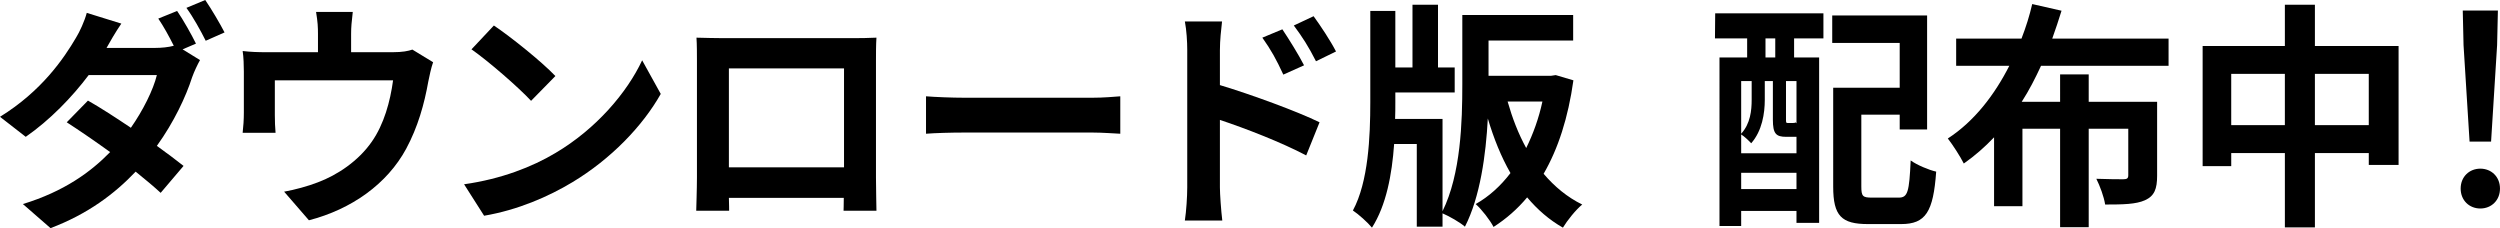
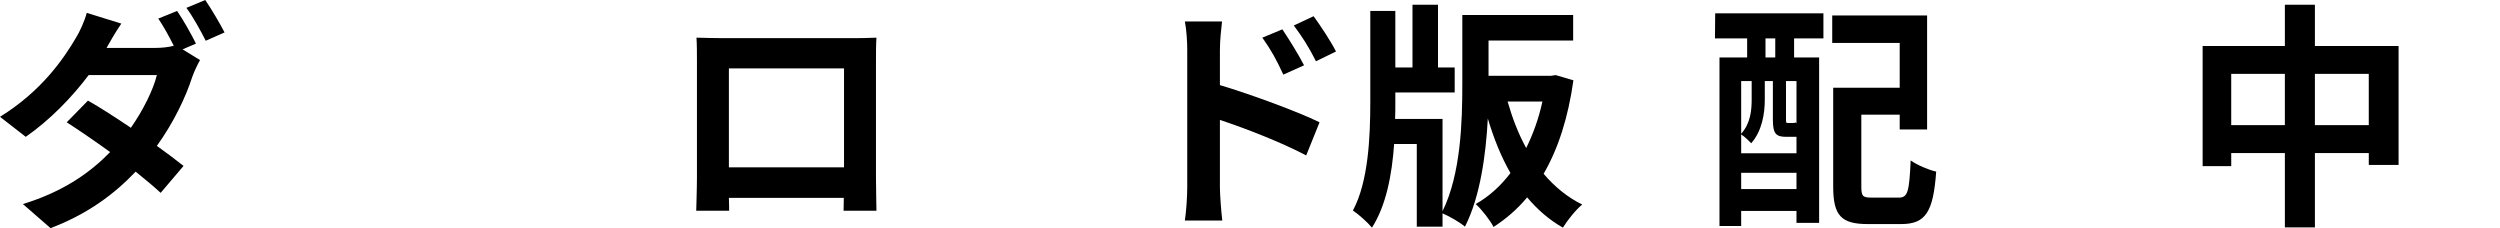
<svg xmlns="http://www.w3.org/2000/svg" version="1.1" id="レイヤー_1" x="0px" y="0px" width="295.569px" height="26.971px" viewBox="0 0 295.569 26.971" style="enable-background:new 0 0 295.569 26.971;" xml:space="preserve">
  <g>
    <path d="M23.167,5.157l-1.579,0.677l2.058,1.268c-0.31,0.563-0.676,1.325-0.93,2.029c-0.732,2.283-2.142,5.298-4.171,8.117   c1.212,0.874,2.311,1.691,3.156,2.367L18.995,22.8c-0.761-0.705-1.804-1.578-2.959-2.508c-2.48,2.621-5.665,5.017-10.062,6.68   l-3.269-2.847c4.875-1.494,8.004-3.776,10.315-6.144c-1.832-1.324-3.692-2.593-5.129-3.522l2.508-2.565   c1.494,0.846,3.269,2.001,5.073,3.213c1.438-2.057,2.649-4.481,3.072-6.229h-8.061c-1.973,2.621-4.594,5.327-7.44,7.299L0,13.81   c4.932-3.044,7.553-6.905,8.99-9.357c0.423-0.676,1.015-1.973,1.268-2.931l4.087,1.268c-0.677,0.986-1.409,2.255-1.748,2.875h5.75   c0.761,0,1.578-0.084,2.198-0.253C20.01,4.34,19.333,3.1,18.713,2.198l2.227-0.902C21.645,2.311,22.659,4.115,23.167,5.157z    M26.548,3.833l-2.227,0.986c-0.592-1.184-1.494-2.818-2.283-3.889L24.266,0C24.998,1.071,26.041,2.846,26.548,3.833z" />
-     <path d="M41.511,4.002v2.17h4.904c1.184,0,1.859-0.141,2.339-0.31l2.452,1.494c-0.226,0.62-0.451,1.691-0.564,2.255   c-0.479,2.706-1.24,5.411-2.621,7.976c-2.254,4.171-6.481,7.159-11.498,8.455l-2.932-3.382c1.269-0.226,2.818-0.648,3.975-1.099   c2.339-0.874,4.818-2.537,6.397-4.819c1.437-2.058,2.17-4.735,2.509-7.243H32.493v4.115c0,0.648,0.028,1.522,0.085,2.085h-3.89   c0.085-0.705,0.142-1.606,0.142-2.367V8.455c0-0.62-0.029-1.747-0.142-2.423c0.958,0.113,1.804,0.141,2.874,0.141h6.031v-2.17   c0-0.789-0.027-1.381-0.225-2.593h4.34C41.568,2.621,41.511,3.213,41.511,4.002z" />
-     <path d="M65.662,18.093c4.819-2.846,8.482-7.158,10.258-10.963l2.199,3.974c-2.143,3.805-5.891,7.694-10.428,10.428   c-2.847,1.719-6.482,3.297-10.456,3.974l-2.368-3.72C59.264,21.166,62.927,19.728,65.662,18.093z M65.662,8.99l-2.875,2.931   c-1.465-1.578-4.988-4.65-7.045-6.087l2.648-2.818C60.363,4.34,64.027,7.271,65.662,8.99z" />
    <path d="M85.33,4.509h15.501c0.704,0,1.775,0,2.79-0.057c-0.057,0.846-0.057,1.889-0.057,2.734v13.81   c0,1.099,0.057,3.805,0.057,3.917h-3.889c0-0.056,0.027-0.705,0.027-1.522H86.175c0.028,0.79,0.028,1.438,0.028,1.522h-3.89   c0-0.141,0.085-2.593,0.085-3.945V7.187c0-0.789,0-1.944-0.056-2.734C83.498,4.481,84.569,4.509,85.33,4.509z M86.175,19.784   h13.612V8.088H86.175V19.784z" />
-     <path d="M114.017,11.555h15.135c1.324,0,2.564-0.113,3.297-0.169v4.425c-0.676-0.028-2.113-0.141-3.297-0.141h-15.135   c-1.605,0-3.494,0.057-4.537,0.141v-4.425C110.495,11.47,112.552,11.555,114.017,11.555z" />
    <path d="M140.366,5.946c0-1.014-0.085-2.396-0.282-3.41h4.396c-0.112,0.986-0.253,2.226-0.253,3.41v4.115   c3.748,1.127,9.188,3.128,11.78,4.397l-1.578,3.917c-2.932-1.55-7.158-3.185-10.202-4.199v7.976c0,0.789,0.141,2.762,0.282,3.917   h-4.426c0.17-1.099,0.282-2.818,0.282-3.917V5.946z M154.175,7.722l-2.451,1.099c-0.818-1.775-1.438-2.903-2.48-4.369l2.367-0.986   C152.4,4.65,153.527,6.454,154.175,7.722z M157.953,6.087l-2.367,1.156c-0.902-1.776-1.579-2.818-2.621-4.228l2.338-1.099   C156.121,3.043,157.304,4.819,157.953,6.087z" />
    <path d="M186.02,9.498c-0.62,4.425-1.804,8.088-3.522,11.048c1.296,1.522,2.789,2.762,4.564,3.636   c-0.76,0.62-1.775,1.888-2.282,2.733c-1.635-0.93-3.016-2.142-4.228-3.579c-1.155,1.381-2.48,2.537-3.974,3.495   c-0.423-0.817-1.409-2.085-2.114-2.706c1.551-0.874,2.932-2.114,4.115-3.664c-1.1-1.917-1.973-4.087-2.678-6.454   c-0.225,4.284-0.902,9.272-2.705,12.795c-0.564-0.507-1.86-1.24-2.649-1.578v1.578h-3.044v-9.779h-2.678   c-0.253,3.607-0.93,7.243-2.621,9.892c-0.507-0.62-1.578-1.578-2.254-2.029c1.832-3.382,2.057-8.737,2.057-12.795V1.296h2.96v6.679   h2.028V0.563h3.016v7.412h1.974v2.959h-7.018v1.184c0,0.62,0,1.296-0.028,1.945h5.608V24.97c2.17-4.396,2.339-10.597,2.339-14.994   V1.775h13.105v3.016h-10.005v4.171h7.384l0.563-0.084L186.02,9.498z M178.242,12.006c0.563,1.973,1.268,3.805,2.197,5.496   c0.818-1.663,1.494-3.523,1.917-5.496H178.242z" />
    <path d="M202.783,1.578h12.796v2.959h-3.467v2.254h2.96v19.559h-2.678v-1.409h-6.539v1.775h-2.564V6.792h3.27V4.538h-3.805   L202.783,1.578z M211.182,16.177c-1.212,0-1.579-0.366-1.579-2.029V9.582h-0.957v2.227c0,1.578-0.311,3.664-1.607,5.129   c-0.254-0.282-0.816-0.817-1.184-1.043v2.227h6.539v-1.945h-0.254H211.182z M205.855,9.582v6.229c1.1-1.212,1.24-2.762,1.24-4.03   V9.582H205.855z M212.394,22.349v-1.917h-6.539v1.917H212.394z M209.885,4.538h-1.155v2.254h1.155V4.538z M212.394,9.582h-1.24   v4.566c0,0.366,0.028,0.395,0.226,0.395h0.507c0.254,0,0.311,0,0.367-0.084c0.027,0.028,0.084,0.084,0.141,0.112V9.582z    M224.484,23.364c1.071,0,1.24-0.677,1.41-4.396c0.732,0.535,2.141,1.127,3.016,1.324c-0.339,4.763-1.24,6.2-4.144,6.2h-3.917   c-3.129,0-4.115-0.958-4.115-4.424V10.371h7.863V5.073h-7.977V1.832h11.217v13.471h-3.24v-1.747h-4.537v8.483   c0,1.184,0.168,1.325,1.268,1.325H224.484z" />
-     <path d="M241.306,7.778c-0.676,1.466-1.409,2.903-2.283,4.256h4.538V8.793h3.382v3.241h8.088v8.737c0,1.55-0.31,2.396-1.437,2.903   c-1.071,0.479-2.593,0.507-4.707,0.507c-0.141-0.93-0.62-2.199-1.042-3.044c1.296,0.056,2.789,0.056,3.184,0.056   c0.451,0,0.592-0.113,0.592-0.479v-5.496h-4.678v11.64h-3.382v-11.64h-4.453v9.16h-3.354v-8.145c-1.1,1.155-2.255,2.17-3.579,3.1   c-0.424-0.846-1.297-2.198-1.889-2.959c3.129-2.029,5.523-5.157,7.271-8.596h-6.285V4.565h7.723   c0.535-1.381,0.958-2.733,1.268-4.086l3.467,0.789c-0.338,1.099-0.705,2.198-1.1,3.297h13.754v3.213H241.306z" />
    <path d="M283.578,5.439v14.063h-3.523v-1.409h-6.369v8.793h-3.551v-8.793h-6.342v1.55h-3.381V5.439h9.723V0.563h3.551v4.876   H283.578z M270.134,14.796V8.737h-6.342v6.059H270.134z M280.054,14.796V8.737h-6.369v6.059H280.054z" />
-     <path d="M290.918,22.295c0-1.395,1.022-2.356,2.325-2.356s2.325,0.961,2.325,2.356c0,1.396-1.022,2.356-2.325,2.356   S290.918,23.69,290.918,22.295z M291.259,5.335l-0.093-4.093h4.154l-0.093,4.093l-0.713,11.41h-2.543L291.259,5.335z" />
  </g>
</svg>